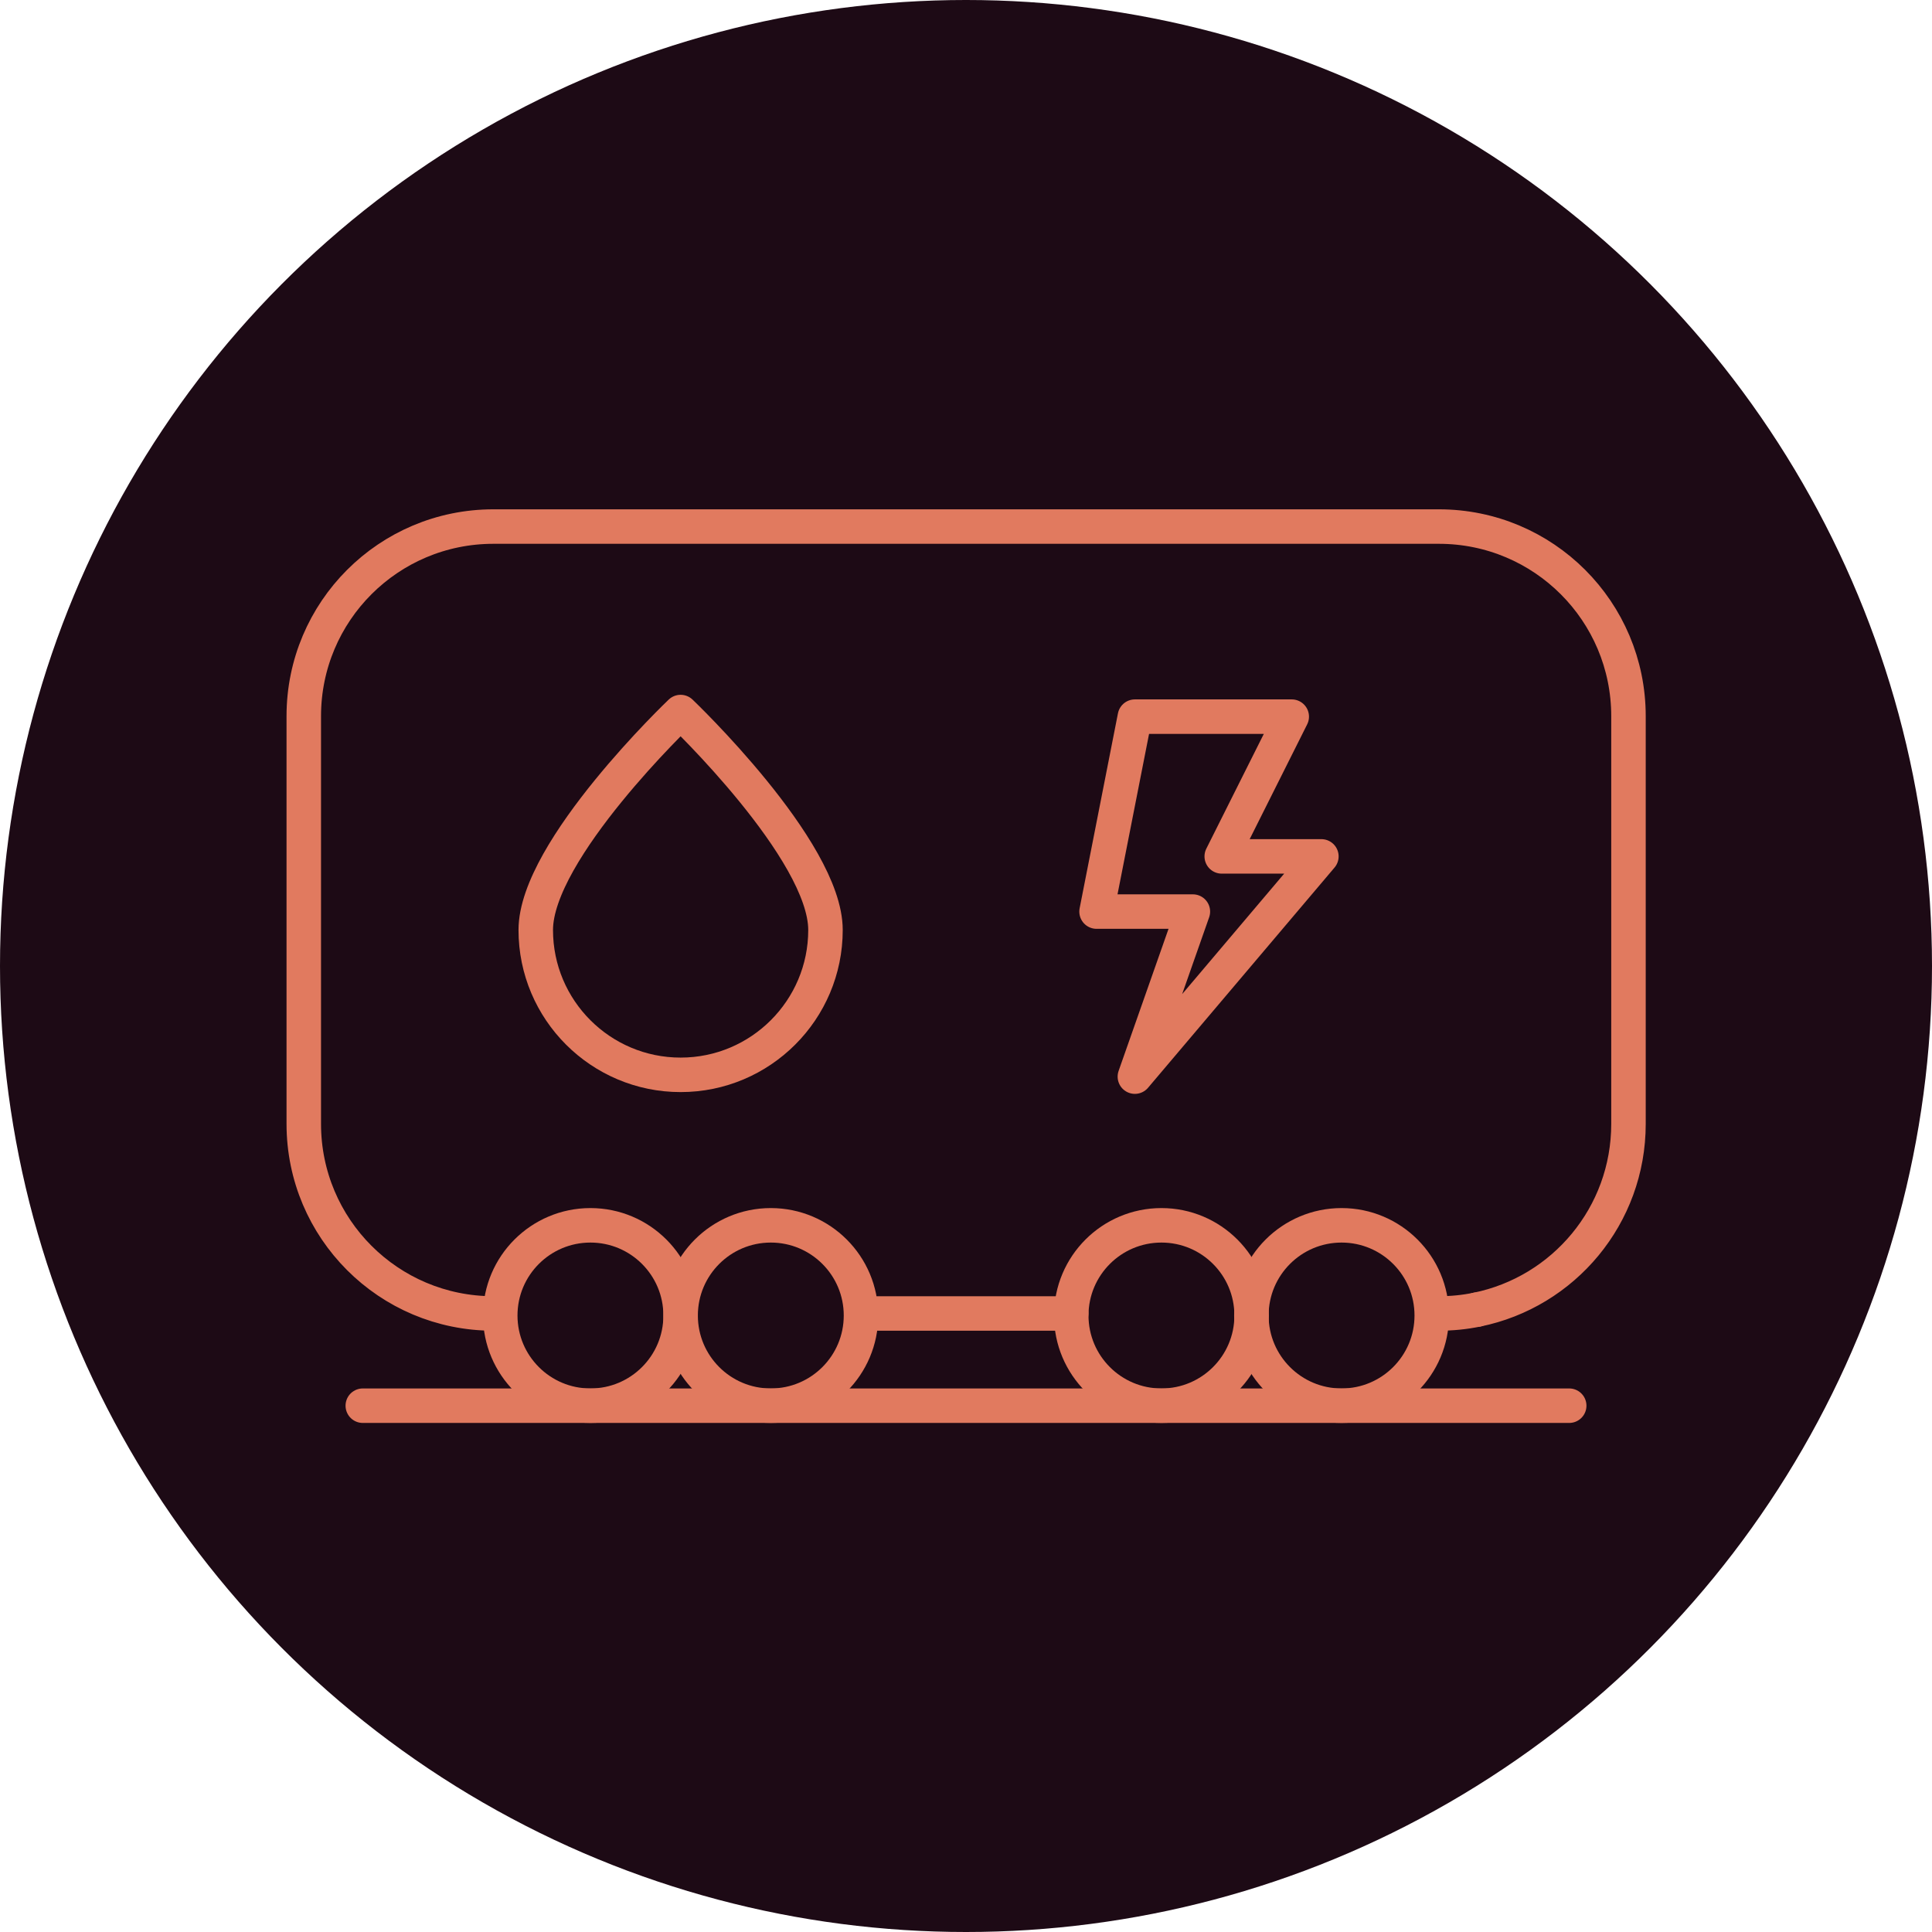
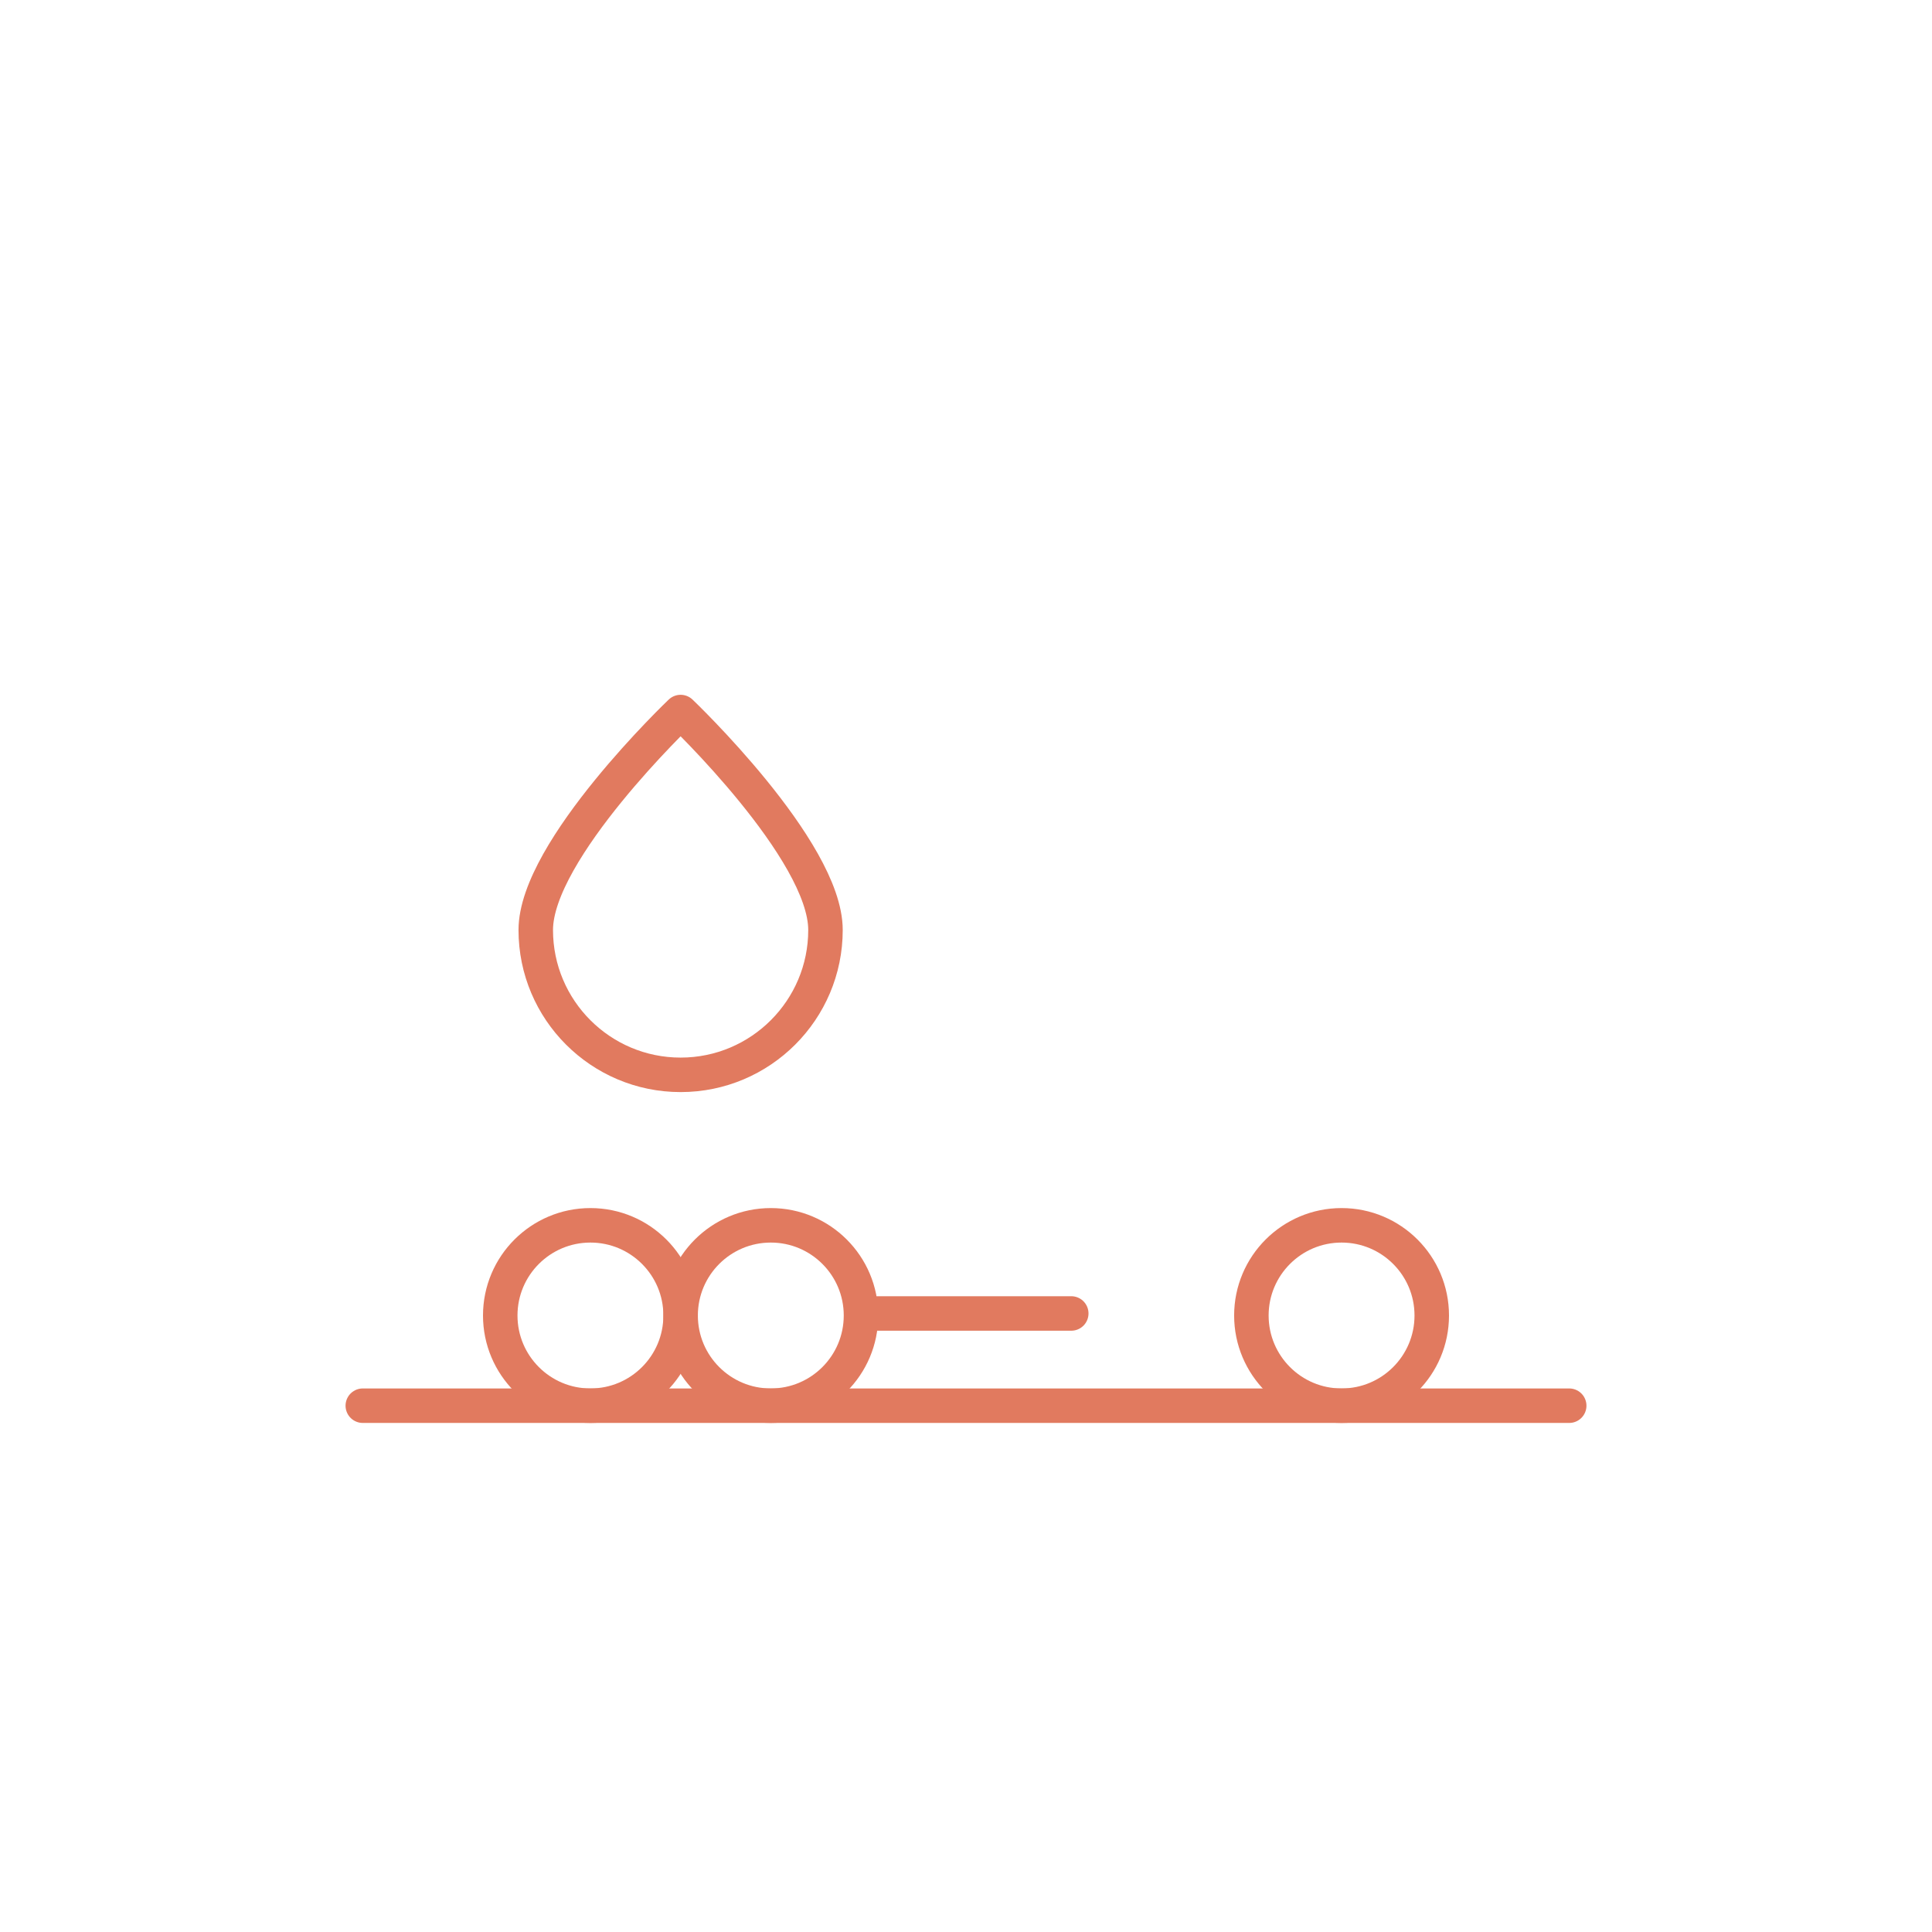
<svg xmlns="http://www.w3.org/2000/svg" id="Capa_2" viewBox="0 0 75.62 75.62">
  <defs>
    <style>      .cls-1 {        fill: none;        stroke: #e17a5f;        stroke-linecap: round;        stroke-linejoin: round;        stroke-width: 1.35px;      }      .cls-2 {        fill: #1d0a15;      }    </style>
  </defs>
  <g id="Capa_1-2" data-name="Capa_1">
    <g>
-       <circle class="cls-2" cx="37.81" cy="37.81" r="37.81" />
      <g>
-         <polygon class="cls-1" points="50.56 28.05 44.42 28.05 42.92 35.68 46.69 35.68 44.42 42.14 51.72 33.52 47.82 33.52 50.56 28.05" />
        <line class="cls-1" x1="41.93" y1="51.41" x2="34.36" y2="51.41" />
-         <path class="cls-1" d="M57.81,51.26c-.48.1-.98.15-1.5.15" />
-         <path class="cls-1" d="M19.31,51.41c-4.1,0-7.42-3.32-7.42-7.42v-15.96c0-4.1,3.32-7.42,7.42-7.42h37.01c4.1,0,7.42,3.32,7.42,7.42v15.96c0,3.59-2.54,6.58-5.93,7.27" />
        <path class="cls-1" d="M32.31,36.4c0,3.13-2.54,5.67-5.67,5.67s-5.67-2.54-5.67-5.67,5.67-8.53,5.67-8.53c0,0,5.67,5.4,5.67,8.53Z" />
        <g>
          <circle class="cls-1" cx="23.11" cy="51.49" r="3.53" />
          <circle class="cls-1" cx="30.17" cy="51.49" r="3.53" />
-           <circle class="cls-1" cx="45.46" cy="51.49" r="3.53" />
          <circle class="cls-1" cx="52.51" cy="51.49" r="3.53" />
        </g>
        <line class="cls-1" x1="14.2" y1="55.02" x2="61.42" y2="55.02" />
      </g>
    </g>
  </g>
</svg>